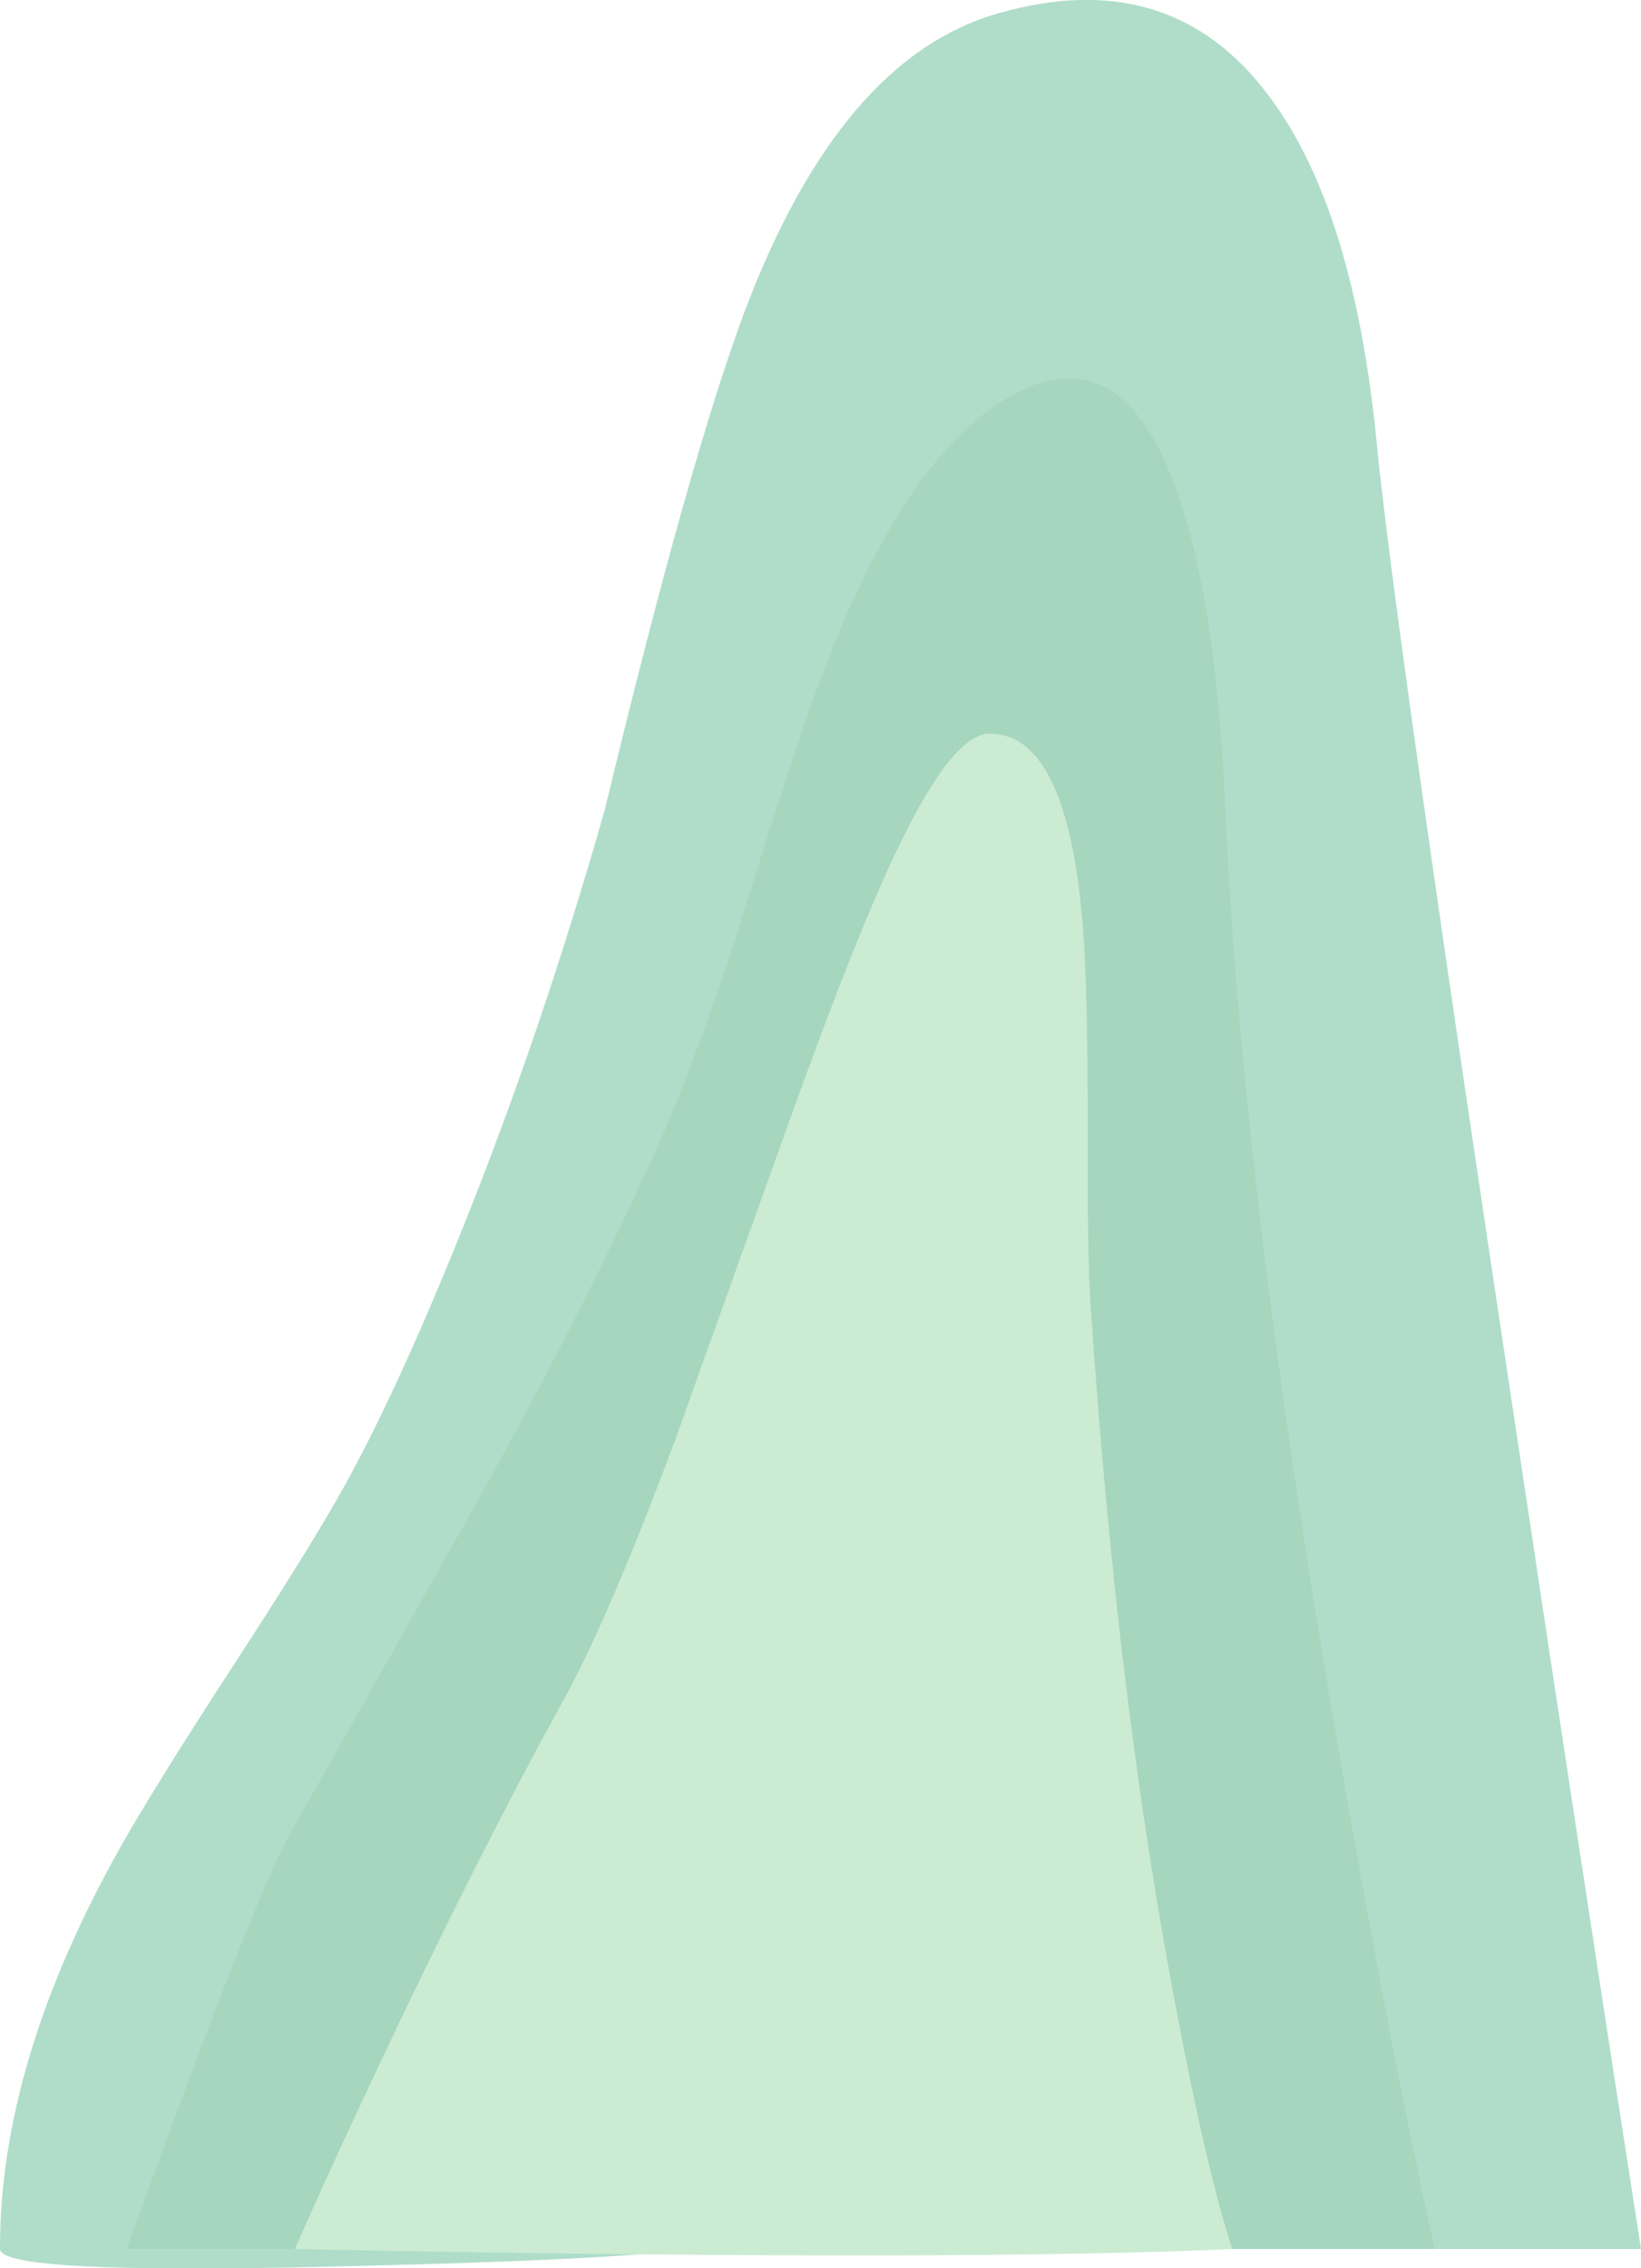
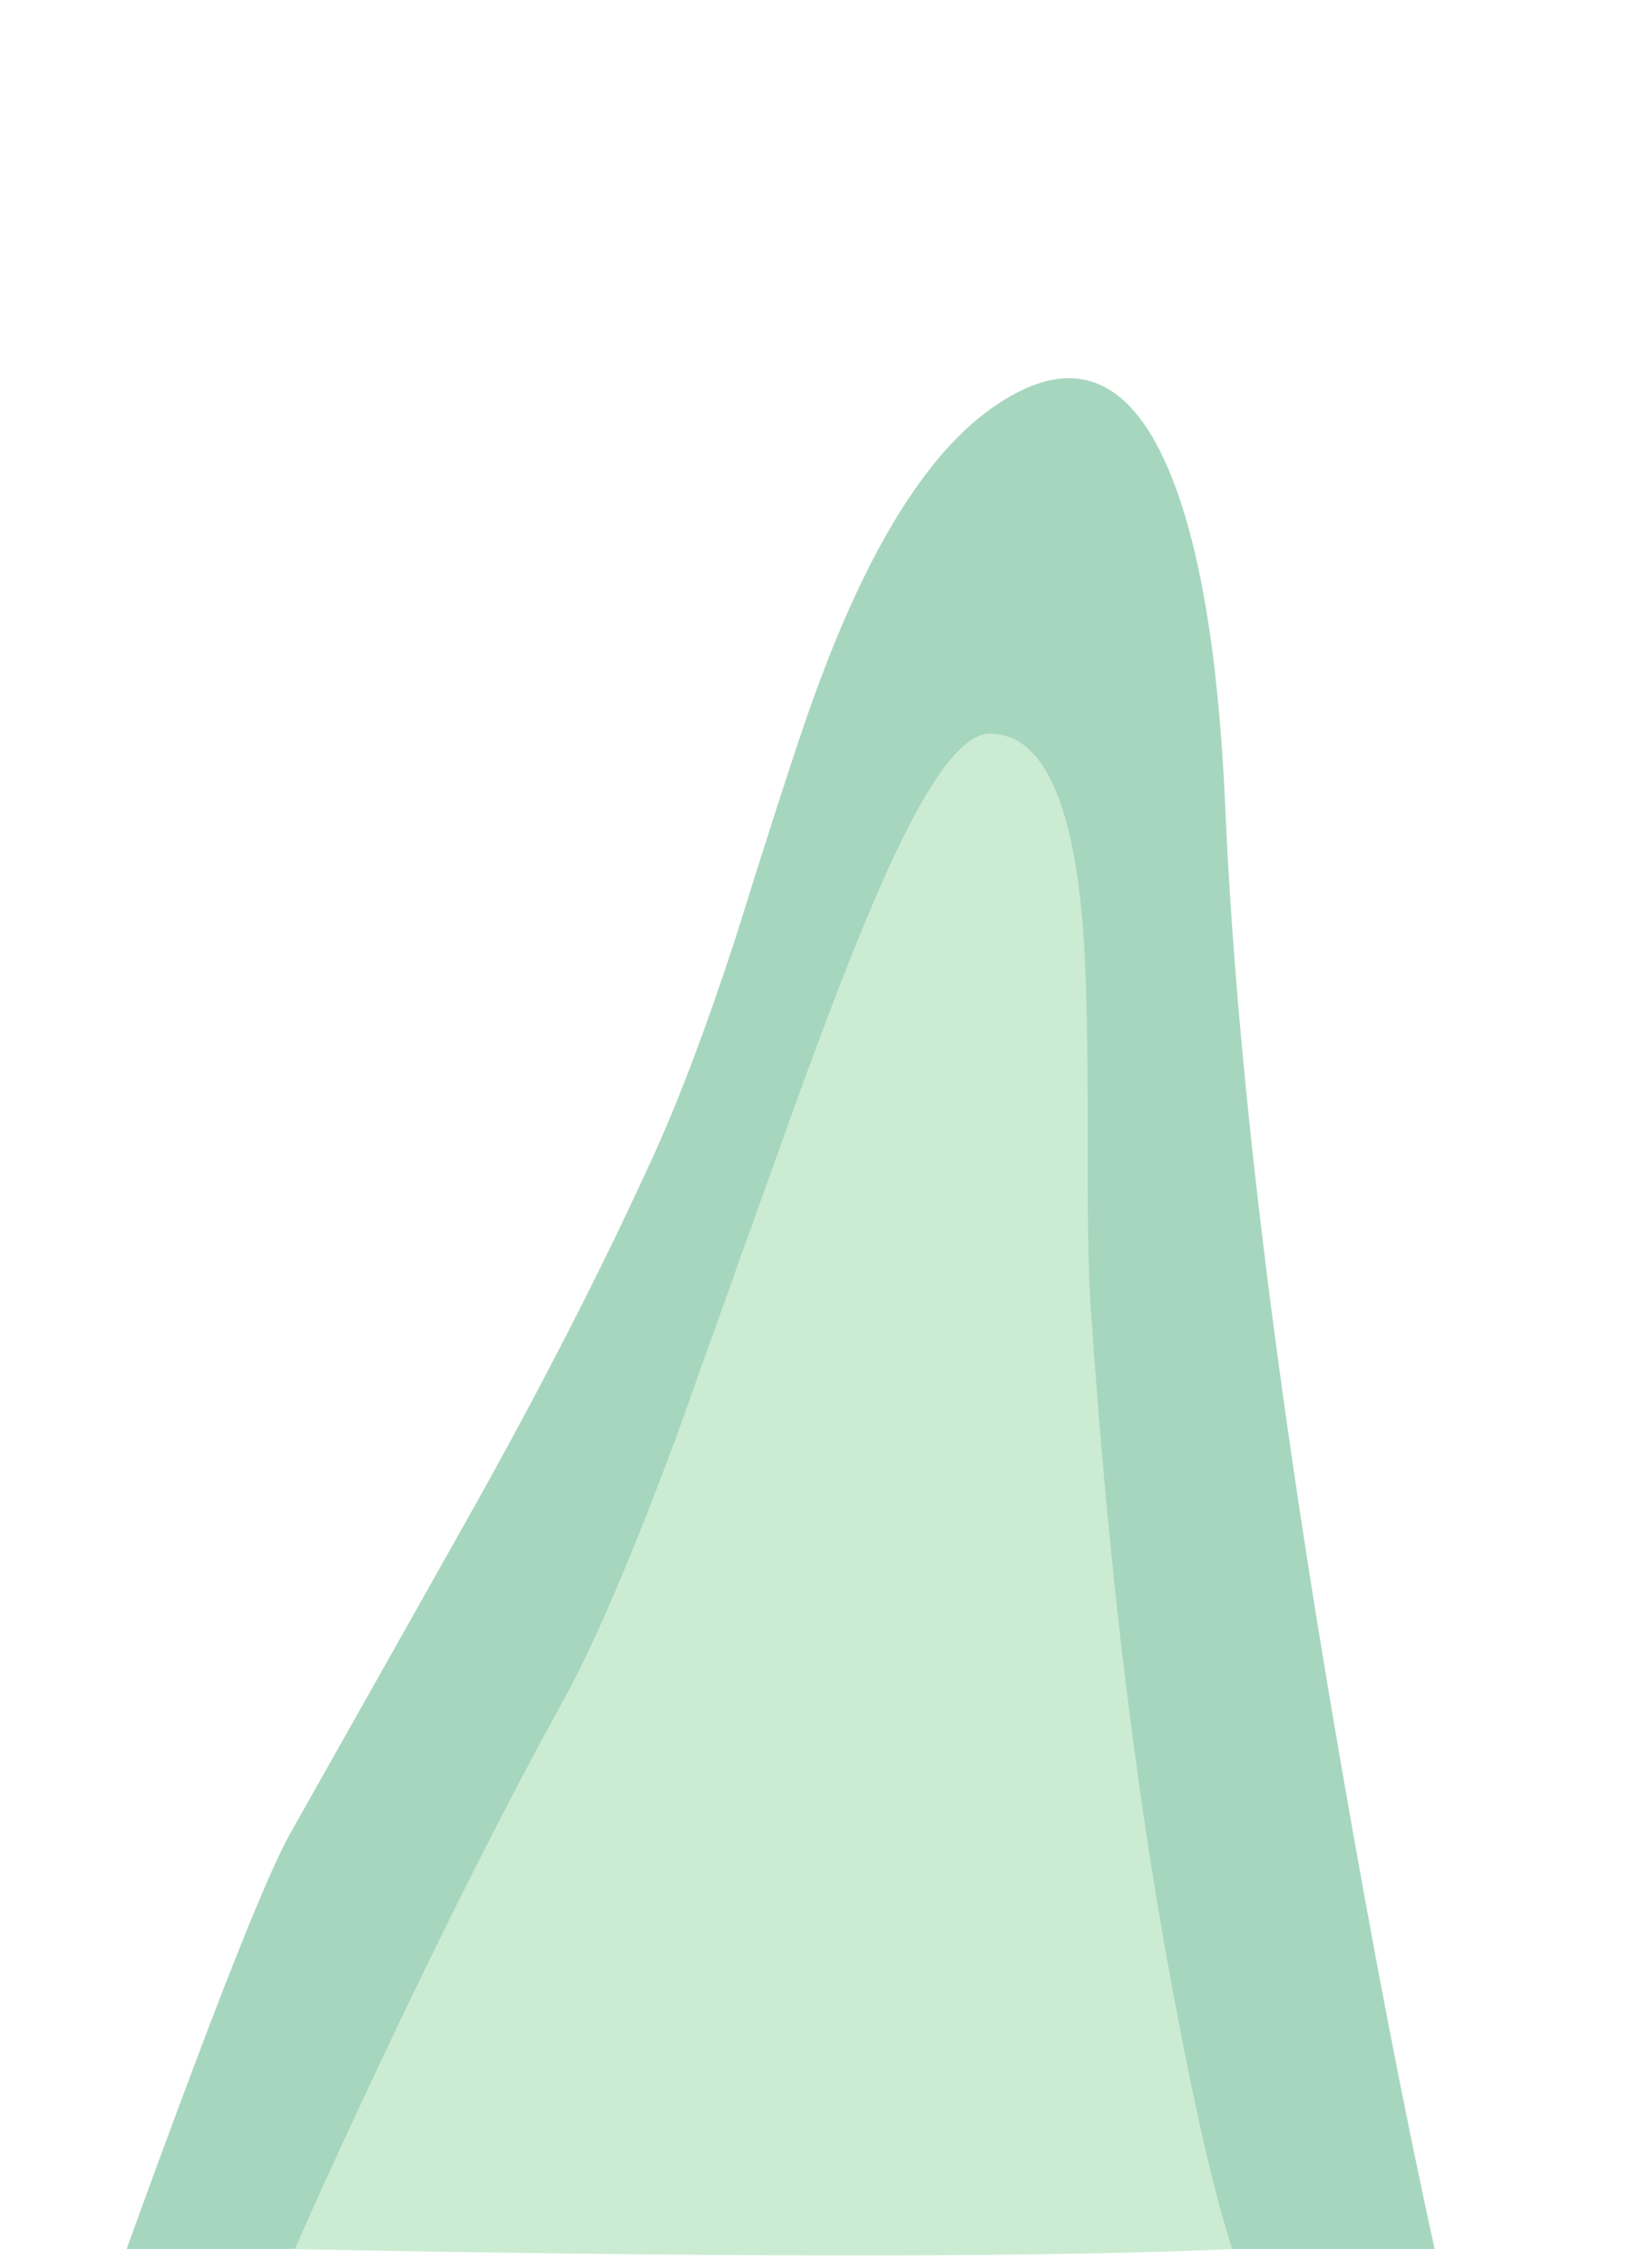
<svg xmlns="http://www.w3.org/2000/svg" xmlns:xlink="http://www.w3.org/1999/xlink" version="1.1" id="Layer_1" x="0px" y="0px" width="165.8px" height="229.1px" viewBox="0 0 165.8 229.1" style="enable-background:new 0 0 165.8 229.1;" xml:space="preserve">
  <symbol id="flash0.ai_x2F_Layer_1_x2F__x3C_Path_x3E_" viewBox="0 -153.698 94.7 153.698">
    <g id="Layer_1_2_">
      <path style="fill-rule:evenodd;clip-rule:evenodd;fill:#CBECD2;" d="M50-39c4.5,12.533,8.133,21.667,10.9,27.4    C64.6-3.867,67.7,0,70.2,0c5.5,0,8.683-7.183,9.55-21.55c0.233-4.067,0.35-10.383,0.35-18.95c-0.033-8.4,0.066-14.2,0.3-17.4    c1.8-26.867,4.733-50.783,8.8-71.75c2-10.5,3.833-18.3,5.5-23.4c-12.767-0.6-32.383-0.784-58.85-0.55    c-13.233,0.133-25.184,0.317-35.85,0.55c2.167,4.966,4.933,11.017,8.3,18.15c6.7,14.233,13.017,26.733,18.95,37.5    c3.033,5.533,6.767,14.25,11.2,26.15C43.617-56.783,47.467-46.033,50-39z" />
    </g>
  </symbol>
  <g>
-     <path style="fill-rule:evenodd;clip-rule:evenodd;fill:#AFDDCA;" d="M128.25,9.75c5.7,7.6,9.316,19.267,10.85,35   c1.134,11.833,5.934,45.783,14.4,101.85c4.2,28.034,8.3,54.884,12.3,80.551H69.85c-5.367,0.767-17.833,1.366-37.4,1.8   C10.817,229.45,0,228.85,0,227.15C-0.033,214.55,4.033,201,12.2,186.5c2.3-4.066,6.083-10.15,11.35-18.25   c5.2-7.967,8.967-14.05,11.3-18.25c3.533-6.4,7.383-14.767,11.55-25.1C51.9,111.3,56.8,96.933,61.1,81.8   c5.667-23.5,10.367-40.25,14.1-50.25c6.433-17.1,14.983-27.167,25.649-30.2C112.483-1.983,121.616,0.817,128.25,9.75z" />
    <path style="fill-rule:evenodd;clip-rule:evenodd;fill:#A7D6BF;" d="M99.95,41.4c7.967-5.767,14.017-3.733,18.149,6.1   c3.134,7.433,5.034,18.8,5.7,34.1c1.134,25.867,5,57.883,11.601,96.05c3.3,19.1,6.483,35.6,9.55,49.5H12.8   c2-5.567,4.184-11.5,6.55-17.801c4.7-12.533,7.983-20.517,9.85-23.949c7.767-13.767,13.683-24.267,17.75-31.5   c7.4-13.134,13.716-25.434,18.95-36.9c2.667-5.833,5.45-13.183,8.35-22.05c3.067-9.833,5.383-17.034,6.95-21.6   C86.7,57.15,92.95,46.5,99.95,41.4z" />
    <use xlink:href="#flash0.ai_x2F_Layer_1_x2F__x3C_Path_x3E_" width="94.7" height="153.698" y="-153.698" transform="matrix(1 0 0 -1 29.8 74.1)" style="overflow:visible;opacity:0.66;enable-background:new    ;" />
  </g>
</svg>